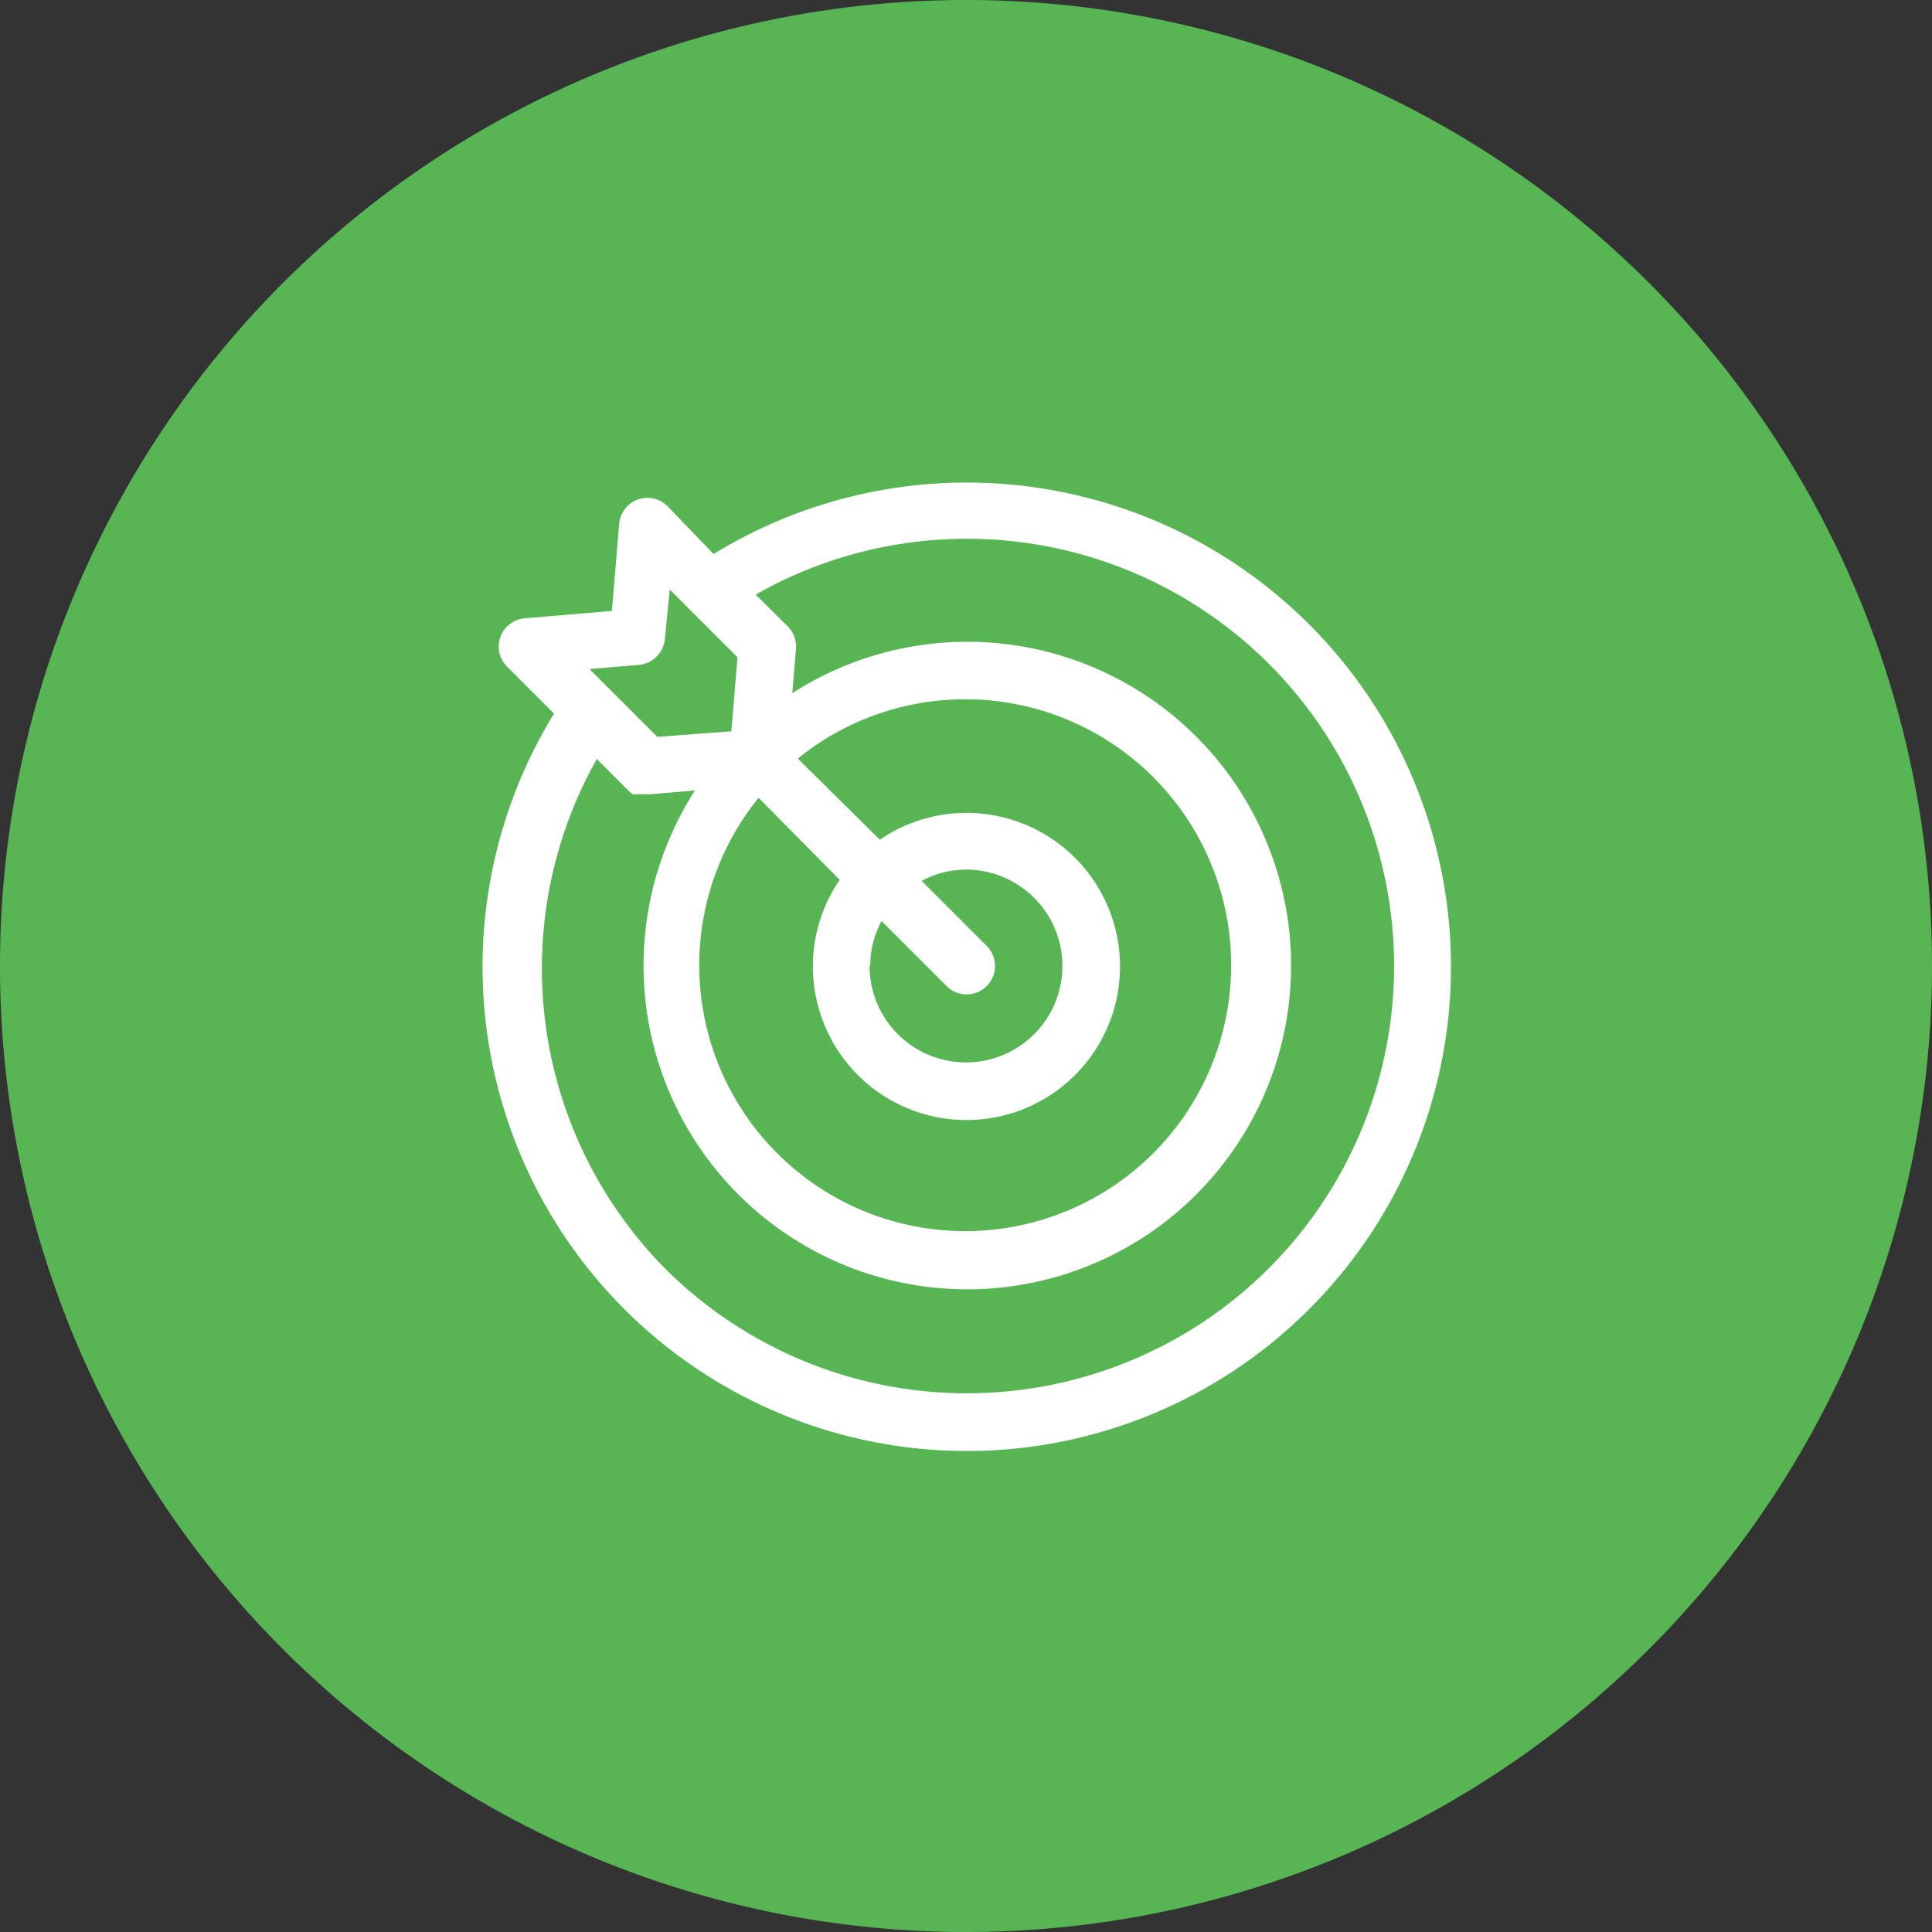
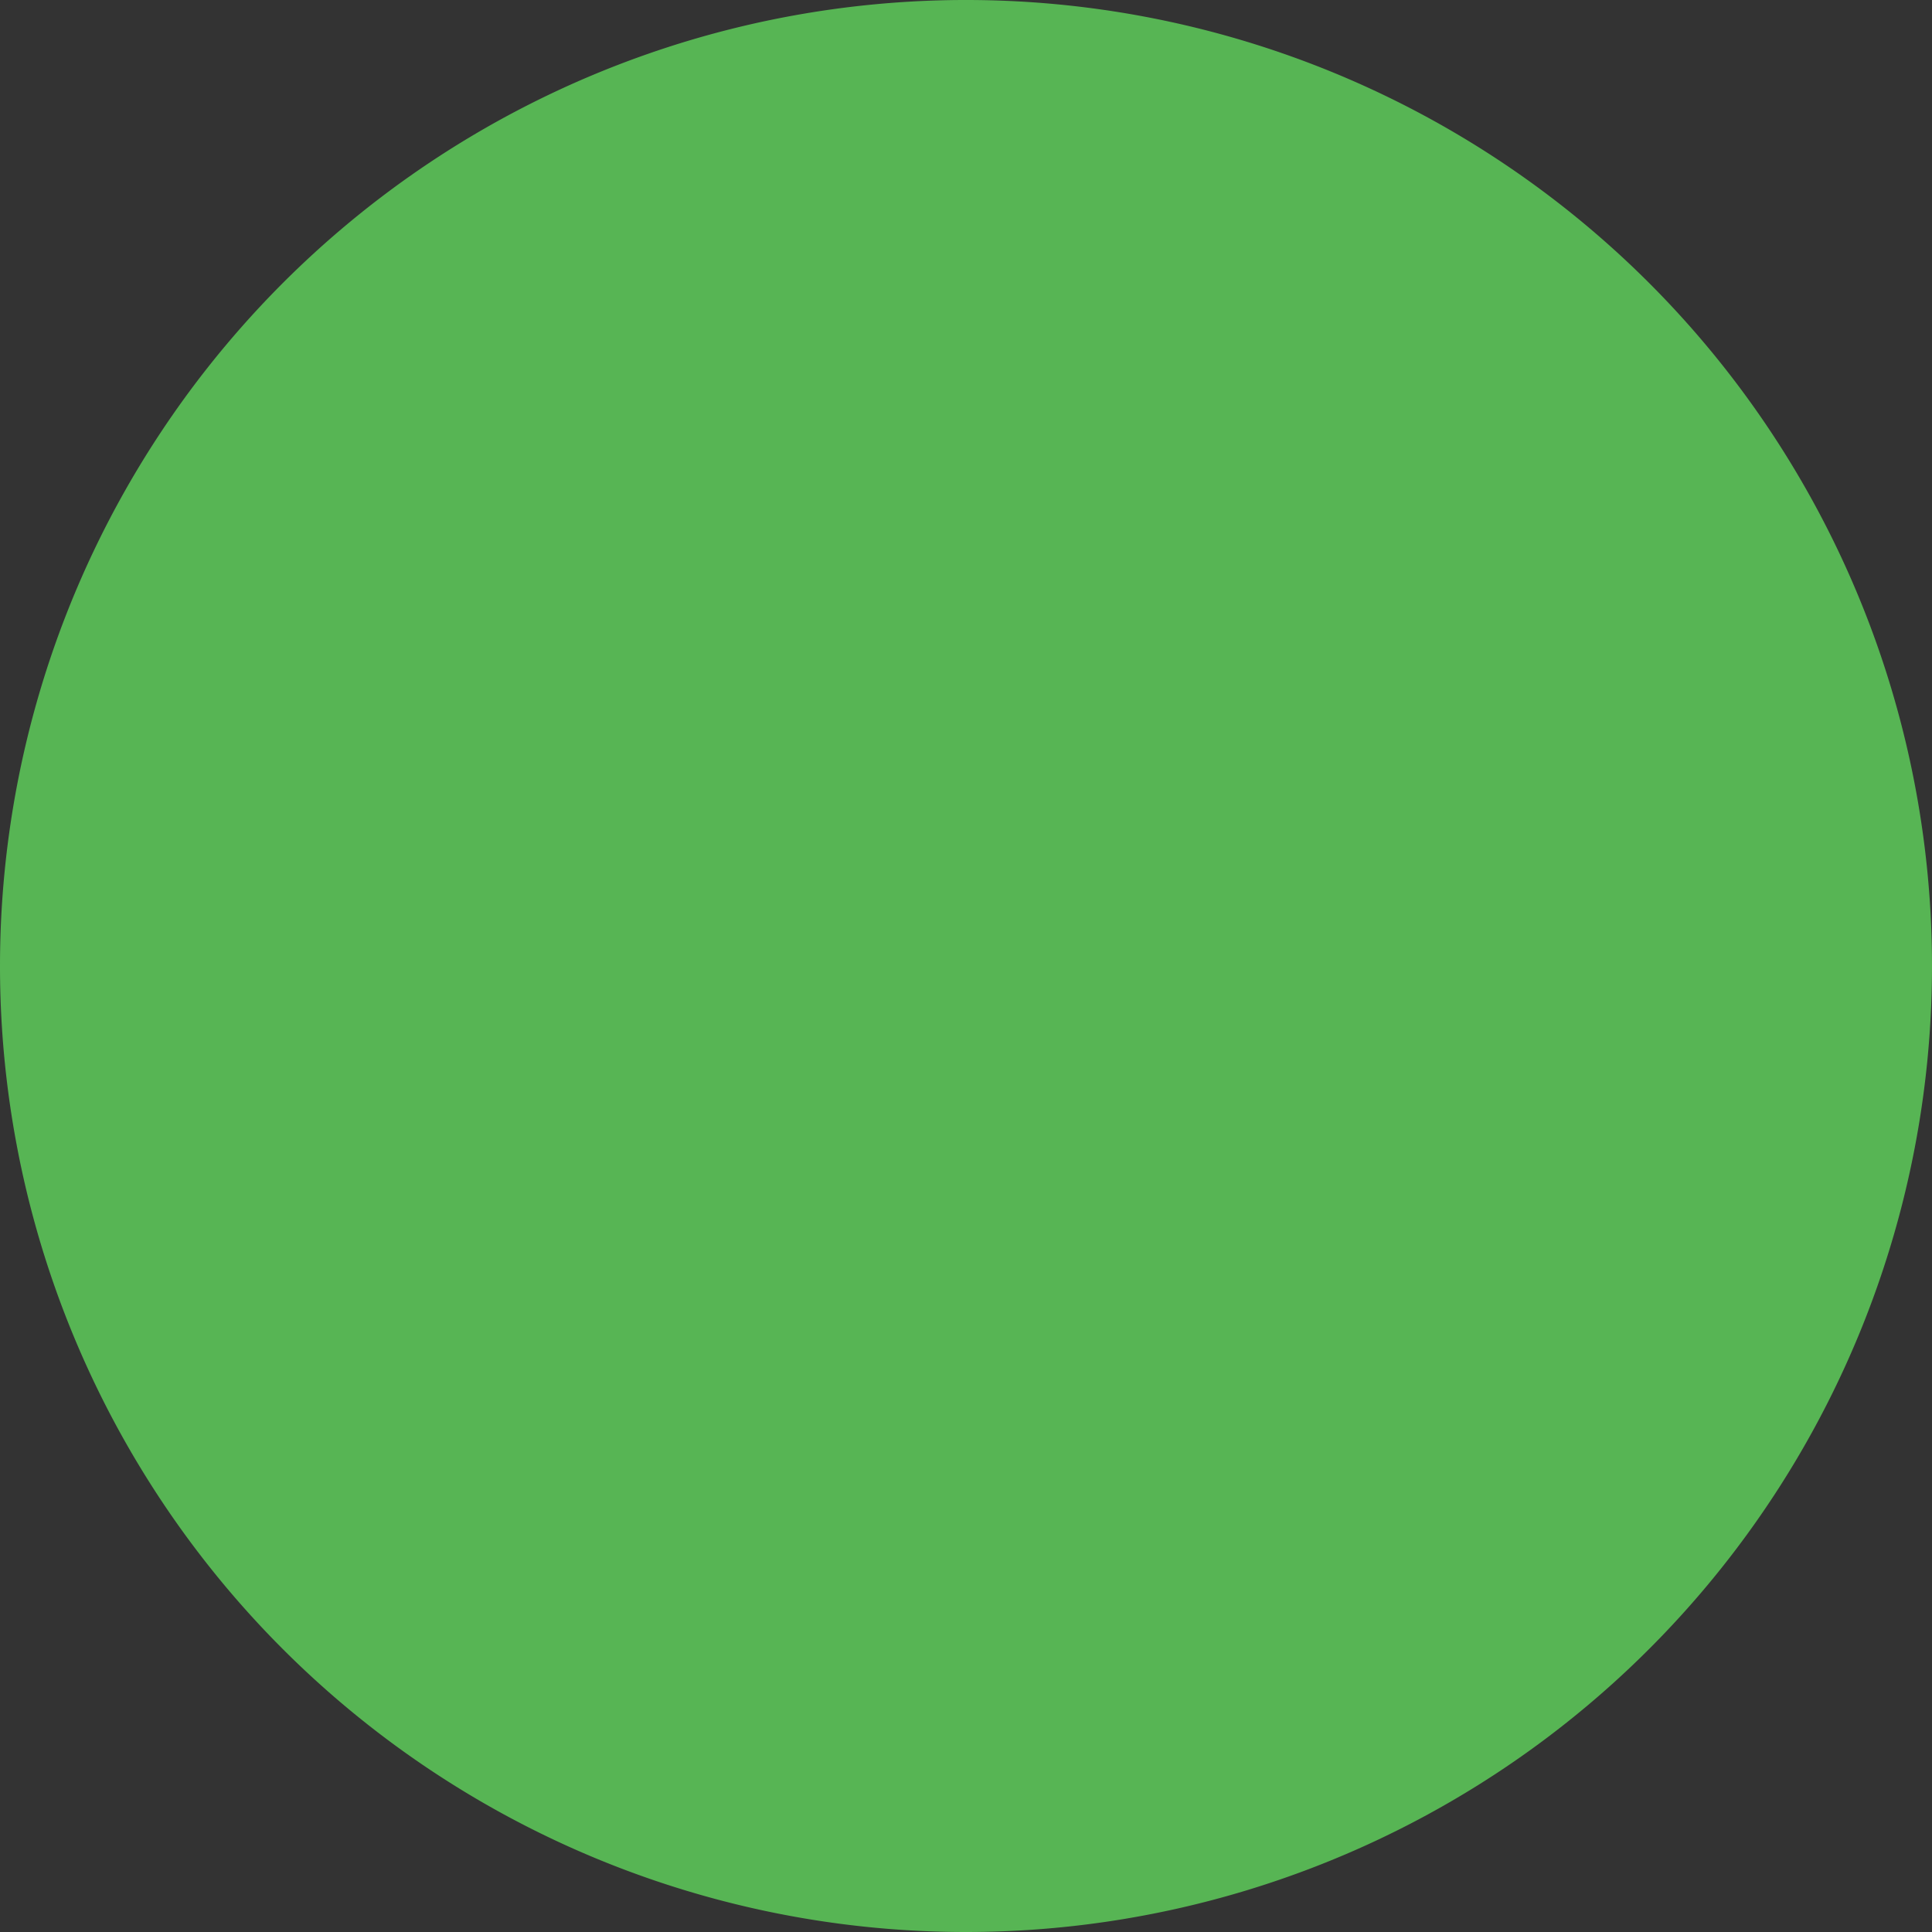
<svg xmlns="http://www.w3.org/2000/svg" viewBox="0 0 87.18 87.18">
  <rect x="0" y="0" width="87.18" height="87.18" fill="#333333" stroke="none" />
  <defs>
    <style>.cls-1{fill:#57b554;}.cls-2{fill:#fff;}</style>
  </defs>
  <g id="Calque_2" data-name="Calque 2">
    <g id="Calque_1-2" data-name="Calque 1">
      <path class="cls-1" d="M43.59,87.18A43.59,43.59,0,1,0,0,43.59,43.58,43.58,0,0,0,43.59,87.18" />
-       <path class="cls-2" d="M30,57.23a19.28,19.28,0,1,0,4.1-30.4l1.45,1.44a1.3,1.3,0,0,1,.37.87v.14l-.17,2a14.61,14.61,0,1,1-4.39,4.39l-2,.17H29l-.08,0h-.05l-.08,0h-.05l-.07,0-.05,0-.07,0,0,0-.08-.06,0,0-.1-.09-1.44-1.44A19.27,19.27,0,0,0,30,57.23M39.7,37.89a6.93,6.93,0,1,1-1.81,1.81L34.23,36A12,12,0,1,0,36,34.23Zm-.46,5.7a4.35,4.35,0,1,0,4.35-4.35,4.25,4.25,0,0,0-2,.51l2.94,2.94a1.28,1.28,0,0,1-.91,2.18,1.26,1.26,0,0,1-.9-.37l-2.94-2.94a4.25,4.25,0,0,0-.51,2M30,28.86A1.3,1.3,0,0,1,28.86,30l-2.26.19,3.06,3.06L33,33l.28-3.34L30.22,26.6ZM25,32.2l-2.12-2.12a1.28,1.28,0,0,1,.8-2.18l3.93-.33.33-3.93a1.28,1.28,0,0,1,2.18-.8L32.2,25A21.85,21.85,0,1,1,25,32.2" />
    </g>
  </g>
</svg>